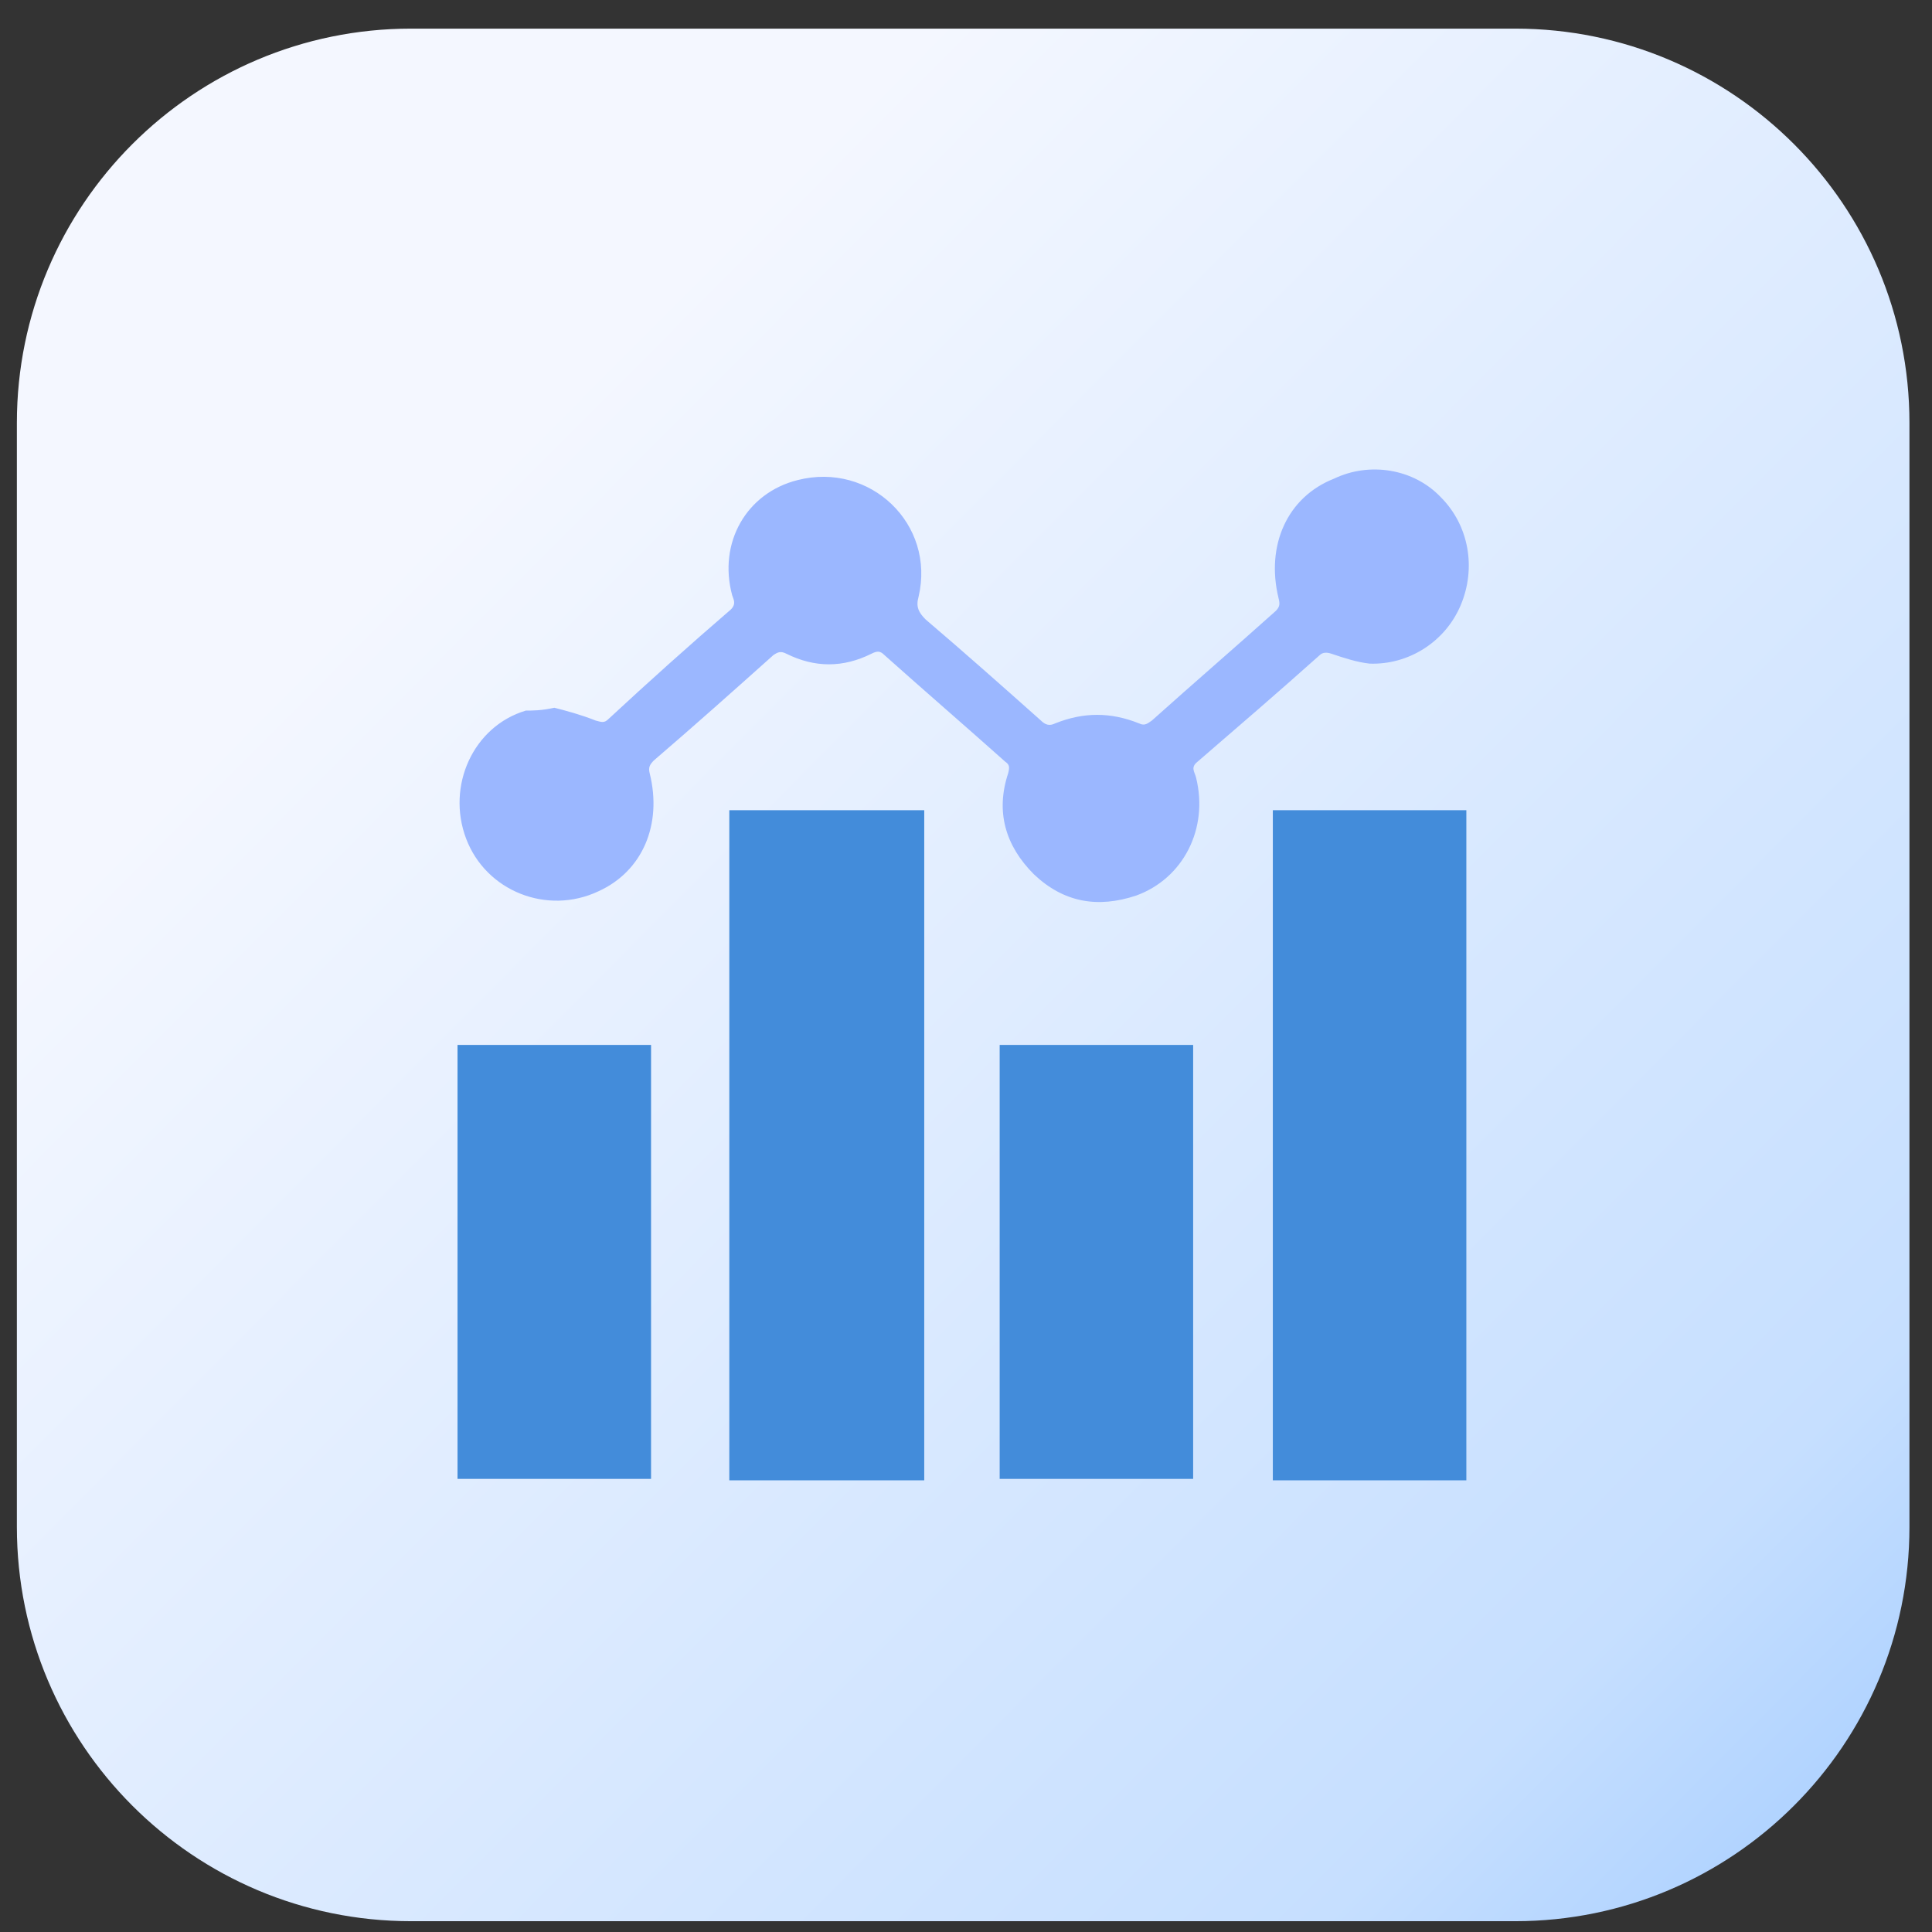
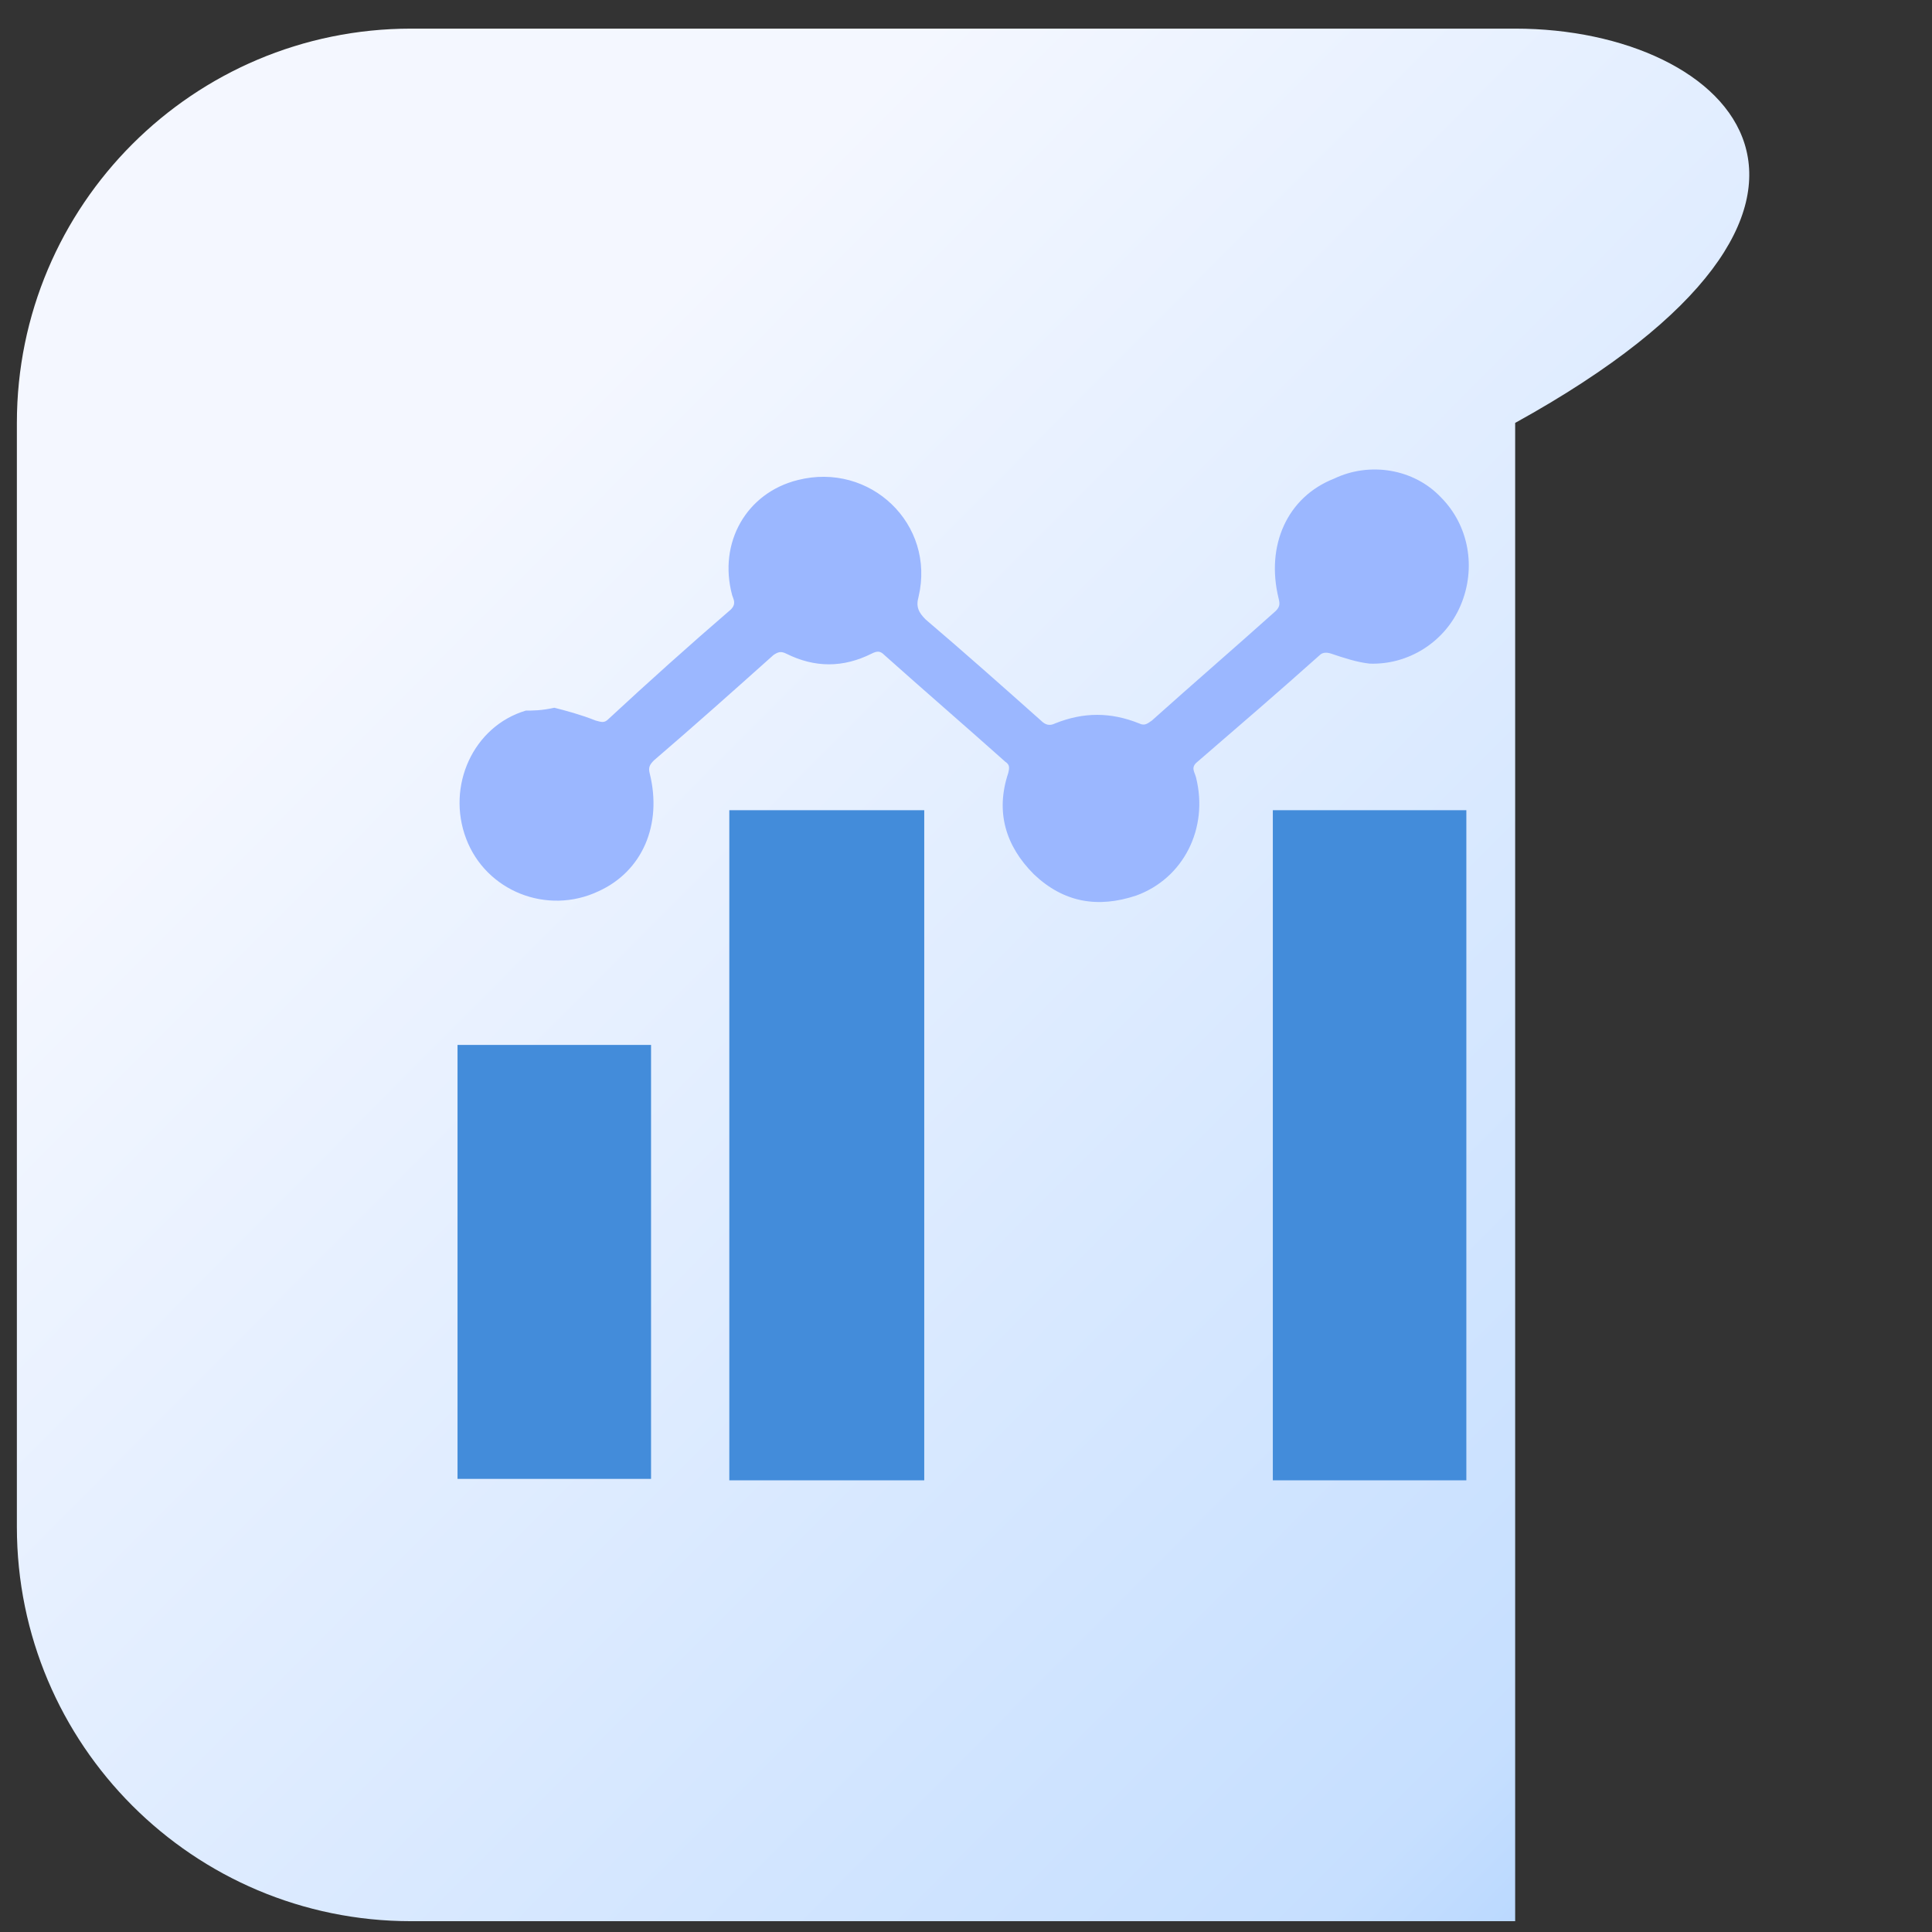
<svg xmlns="http://www.w3.org/2000/svg" width="49" height="49" viewBox="0 0 49 49" fill="none">
  <rect x="0" y="0" width="49" height="49" fill="#333333" stroke="none" />
-   <path d="M38.428 0.726H10.428C4.905 0.726 0.428 5.203 0.428 10.726V38.726C0.428 44.248 4.905 48.726 10.428 48.726H38.428C43.951 48.726 48.428 44.248 48.428 38.726V10.726C48.428 5.203 43.951 0.726 38.428 0.726Z" fill="url(#paint0_linear_4063_9185)" />
+   <path d="M38.428 0.726H10.428C4.905 0.726 0.428 5.203 0.428 10.726V38.726C0.428 44.248 4.905 48.726 10.428 48.726H38.428V10.726C48.428 5.203 43.951 0.726 38.428 0.726Z" fill="url(#paint0_linear_4063_9185)" />
  <path d="M14.059 17.95C14.348 18.022 14.745 18.13 15.105 18.274C15.25 18.311 15.322 18.347 15.43 18.238C16.441 17.3 17.487 16.362 18.534 15.46C18.678 15.315 18.606 15.207 18.57 15.099C18.209 13.764 18.931 12.501 20.23 12.176C22.07 11.707 23.73 13.294 23.297 15.135C23.225 15.387 23.297 15.532 23.477 15.712C24.452 16.542 25.426 17.408 26.4 18.274C26.509 18.383 26.617 18.419 26.761 18.347C27.483 18.058 28.169 18.058 28.89 18.347C29.035 18.419 29.107 18.347 29.215 18.274C30.262 17.336 31.308 16.434 32.355 15.496C32.463 15.387 32.463 15.315 32.427 15.171C32.102 13.836 32.643 12.609 33.834 12.14C34.736 11.707 35.855 11.887 36.541 12.609C37.262 13.331 37.443 14.413 37.046 15.351C36.649 16.29 35.711 16.867 34.736 16.831C34.411 16.795 34.087 16.687 33.762 16.578C33.654 16.542 33.545 16.542 33.473 16.614C32.463 17.517 31.416 18.419 30.37 19.321C30.189 19.465 30.298 19.573 30.334 19.718C30.659 21.017 30.009 22.28 28.818 22.713C27.844 23.038 26.978 22.893 26.22 22.172C25.498 21.45 25.246 20.584 25.57 19.61C25.607 19.465 25.607 19.393 25.498 19.321C24.488 18.419 23.441 17.517 22.431 16.614C22.323 16.506 22.25 16.506 22.106 16.578C21.384 16.939 20.663 16.939 19.941 16.578C19.797 16.506 19.724 16.542 19.616 16.614C18.606 17.517 17.595 18.419 16.585 19.285C16.477 19.393 16.441 19.465 16.477 19.61C16.802 20.909 16.296 22.099 15.178 22.605C13.879 23.218 12.327 22.605 11.822 21.27C11.316 19.934 12.002 18.419 13.337 18.022C13.518 18.022 13.734 18.022 14.059 17.95Z" fill="#9BB7FF" />
  <path d="M18.497 20.548C20.157 20.548 21.781 20.548 23.441 20.548C23.441 26.213 23.441 31.879 23.441 37.544C21.781 37.544 20.157 37.544 18.497 37.544C18.497 31.879 18.497 26.213 18.497 20.548Z" fill="#438CDA" />
  <path d="M37.19 20.548C37.19 26.213 37.19 31.879 37.19 37.544C35.53 37.544 33.906 37.544 32.282 37.544C32.282 31.879 32.282 26.25 32.282 20.548C33.87 20.548 35.53 20.548 37.19 20.548Z" fill="#438CDA" />
  <path d="M11.604 37.508C11.604 33.827 11.604 30.183 11.604 26.502C13.264 26.502 14.888 26.502 16.512 26.502C16.512 30.147 16.512 33.827 16.512 37.508C14.888 37.508 13.264 37.508 11.604 37.508Z" fill="#438CDA" />
-   <path d="M25.354 37.508C25.354 33.827 25.354 30.183 25.354 26.502C27.014 26.502 28.637 26.502 30.261 26.502C30.261 30.183 30.261 33.827 30.261 37.508C28.637 37.508 27.014 37.508 25.354 37.508Z" fill="#438CDA" />
  <defs>
    <linearGradient id="paint0_linear_4063_9185" x1="57.708" y1="57.856" x2="5.586" y2="5.969" gradientUnits="userSpaceOnUse">
      <stop stop-color="#438CDA" />
      <stop offset="0.159" stop-color="#A0CAFF" />
      <stop offset="0.32" stop-color="#C6DFFF" />
      <stop offset="0.878" stop-color="#F4F7FF" />
    </linearGradient>
  </defs>
</svg>